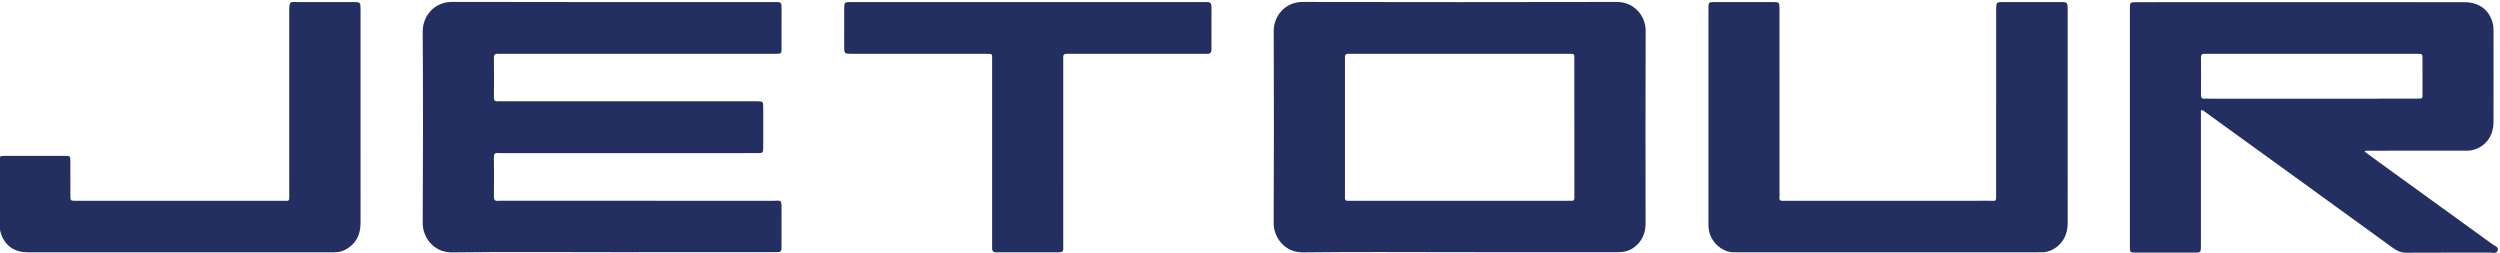
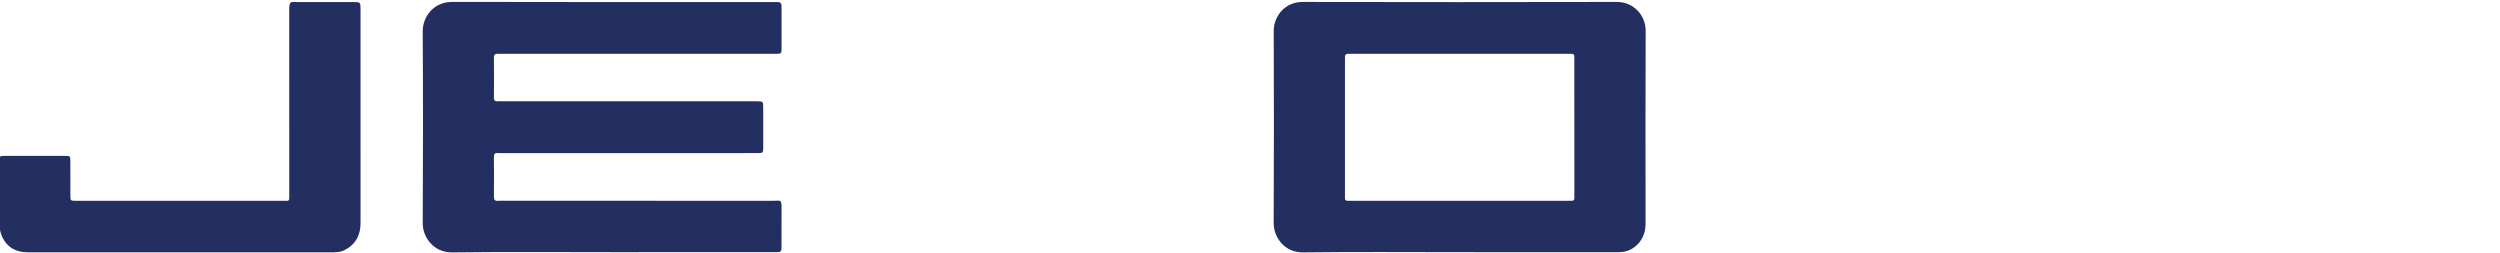
<svg xmlns="http://www.w3.org/2000/svg" width="554" height="56" viewBox="0 0 554 56" fill="none">
  <g clip-path="url(#clip0_66_106)">
    <path d="M135.61 55.88C123.792 55.88 111.973 55.785 100.157 55.933C96.229 55.982 93.653 52.715 93.673 49.445C93.759 35.298 93.76 21.149 93.672 7.002C93.652 3.746 96.03 0.41 100.237 0.421C124.019 0.489 147.801 0.454 171.583 0.454C171.875 0.454 172.166 0.452 172.458 0.46C172.931 0.474 173.164 0.74 173.182 1.194C173.2 1.631 173.195 2.069 173.195 2.506C173.195 5.278 173.205 8.049 173.19 10.82C173.184 11.848 173.135 11.876 172.128 11.923C171.74 11.941 171.35 11.927 170.961 11.927C151.118 11.927 131.276 11.927 111.433 11.927C111.093 11.927 110.749 11.958 110.413 11.921C109.625 11.835 109.439 12.197 109.449 12.935C109.486 15.801 109.487 18.669 109.45 21.536C109.44 22.245 109.658 22.518 110.357 22.443C110.694 22.408 111.037 22.438 111.378 22.438C129.859 22.438 148.339 22.438 166.82 22.438C167.161 22.438 167.501 22.43 167.841 22.439C169.098 22.476 169.127 22.494 169.131 23.788C169.14 26.754 169.142 29.72 169.13 32.685C169.124 33.876 169.084 33.913 167.892 33.924C166.093 33.941 164.293 33.929 162.494 33.929C145.472 33.929 128.45 33.929 111.429 33.929C111.088 33.929 110.743 33.966 110.408 33.921C109.617 33.816 109.437 34.173 109.447 34.911C109.485 37.778 109.484 40.645 109.45 43.512C109.441 44.256 109.645 44.604 110.428 44.494C110.714 44.454 111.011 44.488 111.303 44.488C131.34 44.488 151.377 44.486 171.414 44.491C172.997 44.492 173.208 44.1 173.189 46.201C173.166 48.922 173.188 51.644 173.184 54.365C173.181 55.872 173.174 55.879 171.648 55.879C159.635 55.88 147.623 55.88 135.61 55.88Z" fill="#242F61" />
-     <path d="M487.727 24.456C487.727 24.868 487.727 25.334 487.727 25.799C487.727 35.134 487.727 44.468 487.727 53.803C487.727 54.095 487.732 54.387 487.726 54.678C487.701 55.906 487.652 55.976 486.379 55.98C482.05 55.991 477.722 55.991 473.394 55.98C471.999 55.977 471.983 55.956 471.983 54.625C471.98 37.073 471.98 19.522 471.983 1.97C471.983 0.493 471.998 0.48 473.591 0.48C487.451 0.477 501.312 0.478 515.173 0.478C525.483 0.478 535.793 0.474 546.103 0.481C549.328 0.483 551.593 2.166 552.377 5.083C552.532 5.656 552.563 6.235 552.563 6.817C552.569 13.575 552.589 20.333 552.557 27.091C552.542 30.265 550.704 32.592 547.829 33.275C547.25 33.412 546.669 33.388 546.088 33.388C539.085 33.392 532.082 33.389 525.078 33.397C524.756 33.397 524.415 33.297 523.964 33.569C525.126 34.421 526.226 35.24 527.338 36.044C535.68 42.075 544.027 48.098 552.355 54.148C552.823 54.488 553.724 54.704 553.495 55.472C553.235 56.342 552.331 55.966 551.708 55.969C545.58 55.994 539.452 55.964 533.325 56.002C532.192 56.009 531.296 55.684 530.382 55.02C516.433 44.891 502.462 34.793 488.491 24.694C488.314 24.566 488.167 24.317 487.727 24.456ZM512.306 21.859C515.124 21.859 517.942 21.859 520.76 21.859C525.764 21.859 530.768 21.864 535.772 21.855C536.808 21.853 536.827 21.831 536.83 20.821C536.839 18.2 536.837 15.578 536.822 12.956C536.816 11.954 536.796 11.953 535.741 11.924C535.499 11.917 535.255 11.923 535.013 11.923C519.855 11.923 504.697 11.923 489.539 11.923C489.248 11.923 488.955 11.943 488.665 11.919C487.988 11.865 487.724 12.123 487.733 12.838C487.768 15.558 487.762 18.278 487.735 20.998C487.729 21.613 487.907 21.909 488.55 21.862C488.888 21.837 489.229 21.859 489.57 21.859C497.148 21.859 504.727 21.859 512.306 21.859Z" fill="#242F61" />
    <path d="M323.481 55.879C311.905 55.879 300.328 55.783 288.753 55.93C284.593 55.983 282.225 52.497 282.242 49.46C282.322 35.263 282.307 21.064 282.255 6.866C282.243 3.659 284.668 0.425 288.669 0.433C311.869 0.477 335.07 0.48 358.27 0.429C362.058 0.42 364.696 3.436 364.68 6.853C364.613 21.051 364.643 35.249 364.661 49.447C364.664 51.636 363.931 53.431 362.176 54.77C361.093 55.597 359.871 55.897 358.501 55.894C346.827 55.868 335.154 55.879 323.481 55.879ZM323.472 44.495C331.349 44.495 339.227 44.496 347.104 44.495C347.444 44.495 347.787 44.469 348.125 44.5C348.699 44.553 348.923 44.304 348.876 43.747C348.856 43.506 348.88 43.261 348.88 43.018C348.878 33.204 348.877 23.389 348.87 13.575C348.868 11.784 349.095 11.925 347.245 11.925C331.393 11.923 315.541 11.924 299.689 11.924C299.397 11.924 299.106 11.934 298.814 11.925C298.276 11.911 297.996 12.131 298.04 12.703C298.063 12.992 298.043 13.286 298.043 13.577C298.043 23.348 298.043 33.119 298.043 42.89C298.043 43.181 298.066 43.475 298.04 43.764C297.988 44.354 298.28 44.537 298.819 44.499C299.158 44.476 299.5 44.495 299.84 44.495C307.717 44.495 315.595 44.495 323.472 44.495Z" fill="#242F61" />
-     <path d="M418.398 55.917C407.359 55.917 396.319 55.919 385.279 55.913C384.459 55.913 383.636 55.962 382.827 55.704C380.46 54.952 378.767 52.815 378.604 50.316C378.578 49.929 378.589 49.539 378.589 49.15C378.589 33.543 378.589 17.937 378.589 2.33C378.589 2.087 378.582 1.844 378.59 1.601C378.628 0.537 378.673 0.463 379.793 0.459C384.219 0.446 388.645 0.446 393.07 0.459C394.248 0.462 394.33 0.563 394.332 1.853C394.34 6.764 394.335 11.674 394.335 16.585C394.335 25.287 394.335 33.99 394.335 42.693C394.335 43.033 394.368 43.377 394.329 43.713C394.249 44.39 394.587 44.559 395.178 44.498C395.419 44.473 395.664 44.494 395.907 44.494C410.838 44.494 425.768 44.497 440.698 44.49C442.458 44.489 442.342 44.805 442.342 42.876C442.345 29.555 442.344 16.233 442.344 2.912C442.344 2.572 442.338 2.231 442.345 1.891C442.376 0.552 442.45 0.46 443.74 0.457C448.068 0.448 452.396 0.449 456.725 0.457C458.086 0.459 458.198 0.571 458.198 1.975C458.203 17.824 458.209 33.674 458.194 49.523C458.192 52.507 456.532 54.825 453.965 55.68C453.106 55.966 452.238 55.91 451.371 55.911C440.38 55.92 429.389 55.917 418.398 55.917Z" fill="#242F61" />
    <path d="M39.8 55.918C28.616 55.918 17.431 55.922 6.247 55.915C3.3 55.913 1.307 54.605 0.324 52.083C-0.016 51.211 -0.139 50.299 -0.14 49.371C-0.144 44.898 -0.148 40.426 -0.138 35.953C-0.135 34.556 -0.115 34.542 1.227 34.54C5.603 34.533 9.98 34.532 14.357 34.541C15.568 34.544 15.586 34.563 15.592 35.741C15.604 38.269 15.59 40.797 15.599 43.325C15.603 44.479 15.616 44.492 16.814 44.492C27.075 44.495 37.336 44.494 47.596 44.494C52.654 44.494 57.711 44.497 62.769 44.492C64.174 44.491 64.099 44.682 64.099 43.162C64.1 29.647 64.108 16.132 64.092 2.618C64.089 0.036 64.297 0.461 66.222 0.456C70.258 0.446 74.294 0.45 78.33 0.455C79.839 0.457 79.896 0.504 79.896 2.004C79.9 17.803 79.899 33.603 79.899 49.403C79.899 52.112 78.811 54.176 76.339 55.432C75.484 55.866 74.573 55.918 73.646 55.918" fill="#242F61" />
-     <path d="M227.798 0.454C240.639 0.454 253.48 0.454 266.321 0.454C266.71 0.454 267.1 0.471 267.488 0.452C268.18 0.419 268.465 0.786 268.465 1.425C268.467 4.634 268.467 7.843 268.459 11.052C268.458 11.64 268.159 11.947 267.549 11.927C267.16 11.914 266.771 11.927 266.382 11.927C256.751 11.927 247.12 11.927 237.489 11.927C237.1 11.927 236.711 11.93 236.322 11.929C235.852 11.929 235.599 12.134 235.615 12.631C235.628 13.02 235.616 13.409 235.616 13.798C235.616 27.219 235.618 40.639 235.614 54.06C235.614 55.871 235.872 55.925 233.83 55.92C229.745 55.91 225.659 55.917 221.573 55.916C221.33 55.916 221.086 55.905 220.843 55.918C220.186 55.953 219.827 55.689 219.855 54.991C219.87 54.602 219.857 54.213 219.857 53.824C219.857 40.403 219.859 26.982 219.853 13.562C219.852 11.805 220.133 11.928 218.218 11.928C208.441 11.925 198.664 11.927 188.888 11.926C187.071 11.926 187.069 11.923 187.068 10.094C187.067 7.419 187.064 4.745 187.07 2.07C187.073 0.463 187.079 0.455 188.691 0.455C201.727 0.453 214.762 0.454 227.798 0.454Z" fill="#242F61" />
  </g>
  <defs>
    <clipPath id="clip0_66_106">
      <rect width="554" height="56" fill="white" />
    </clipPath>
  </defs>
</svg>